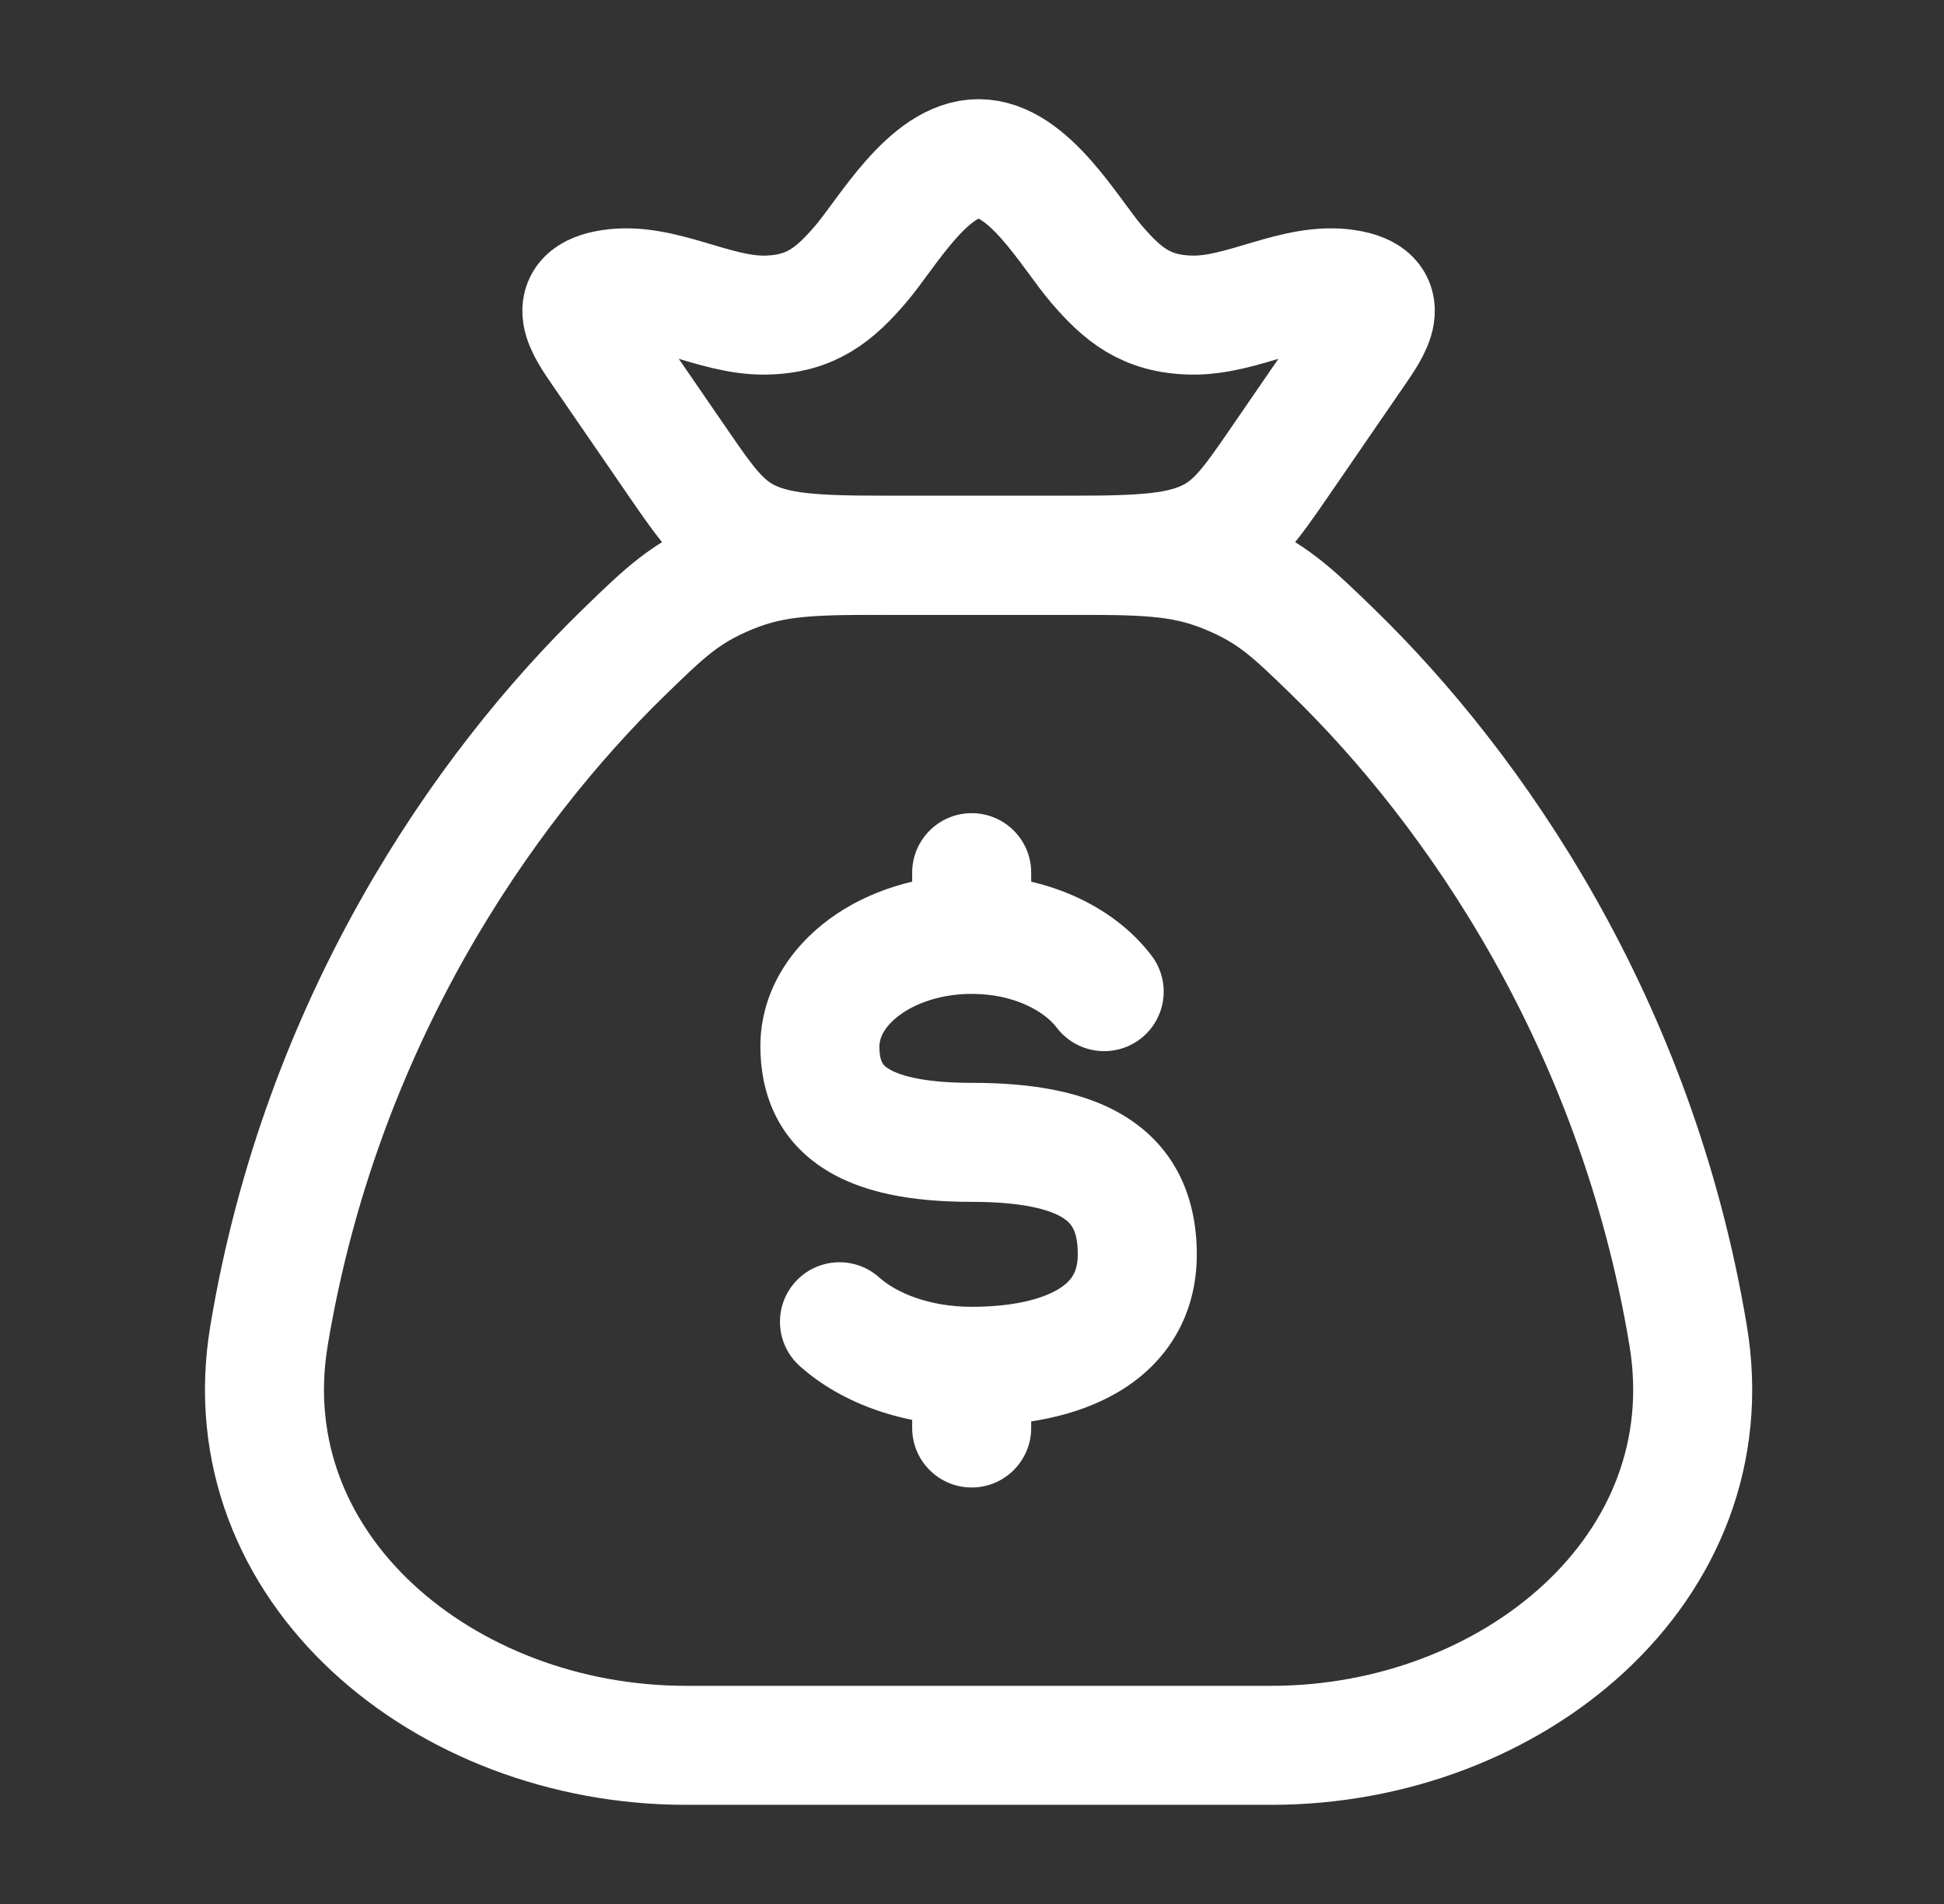
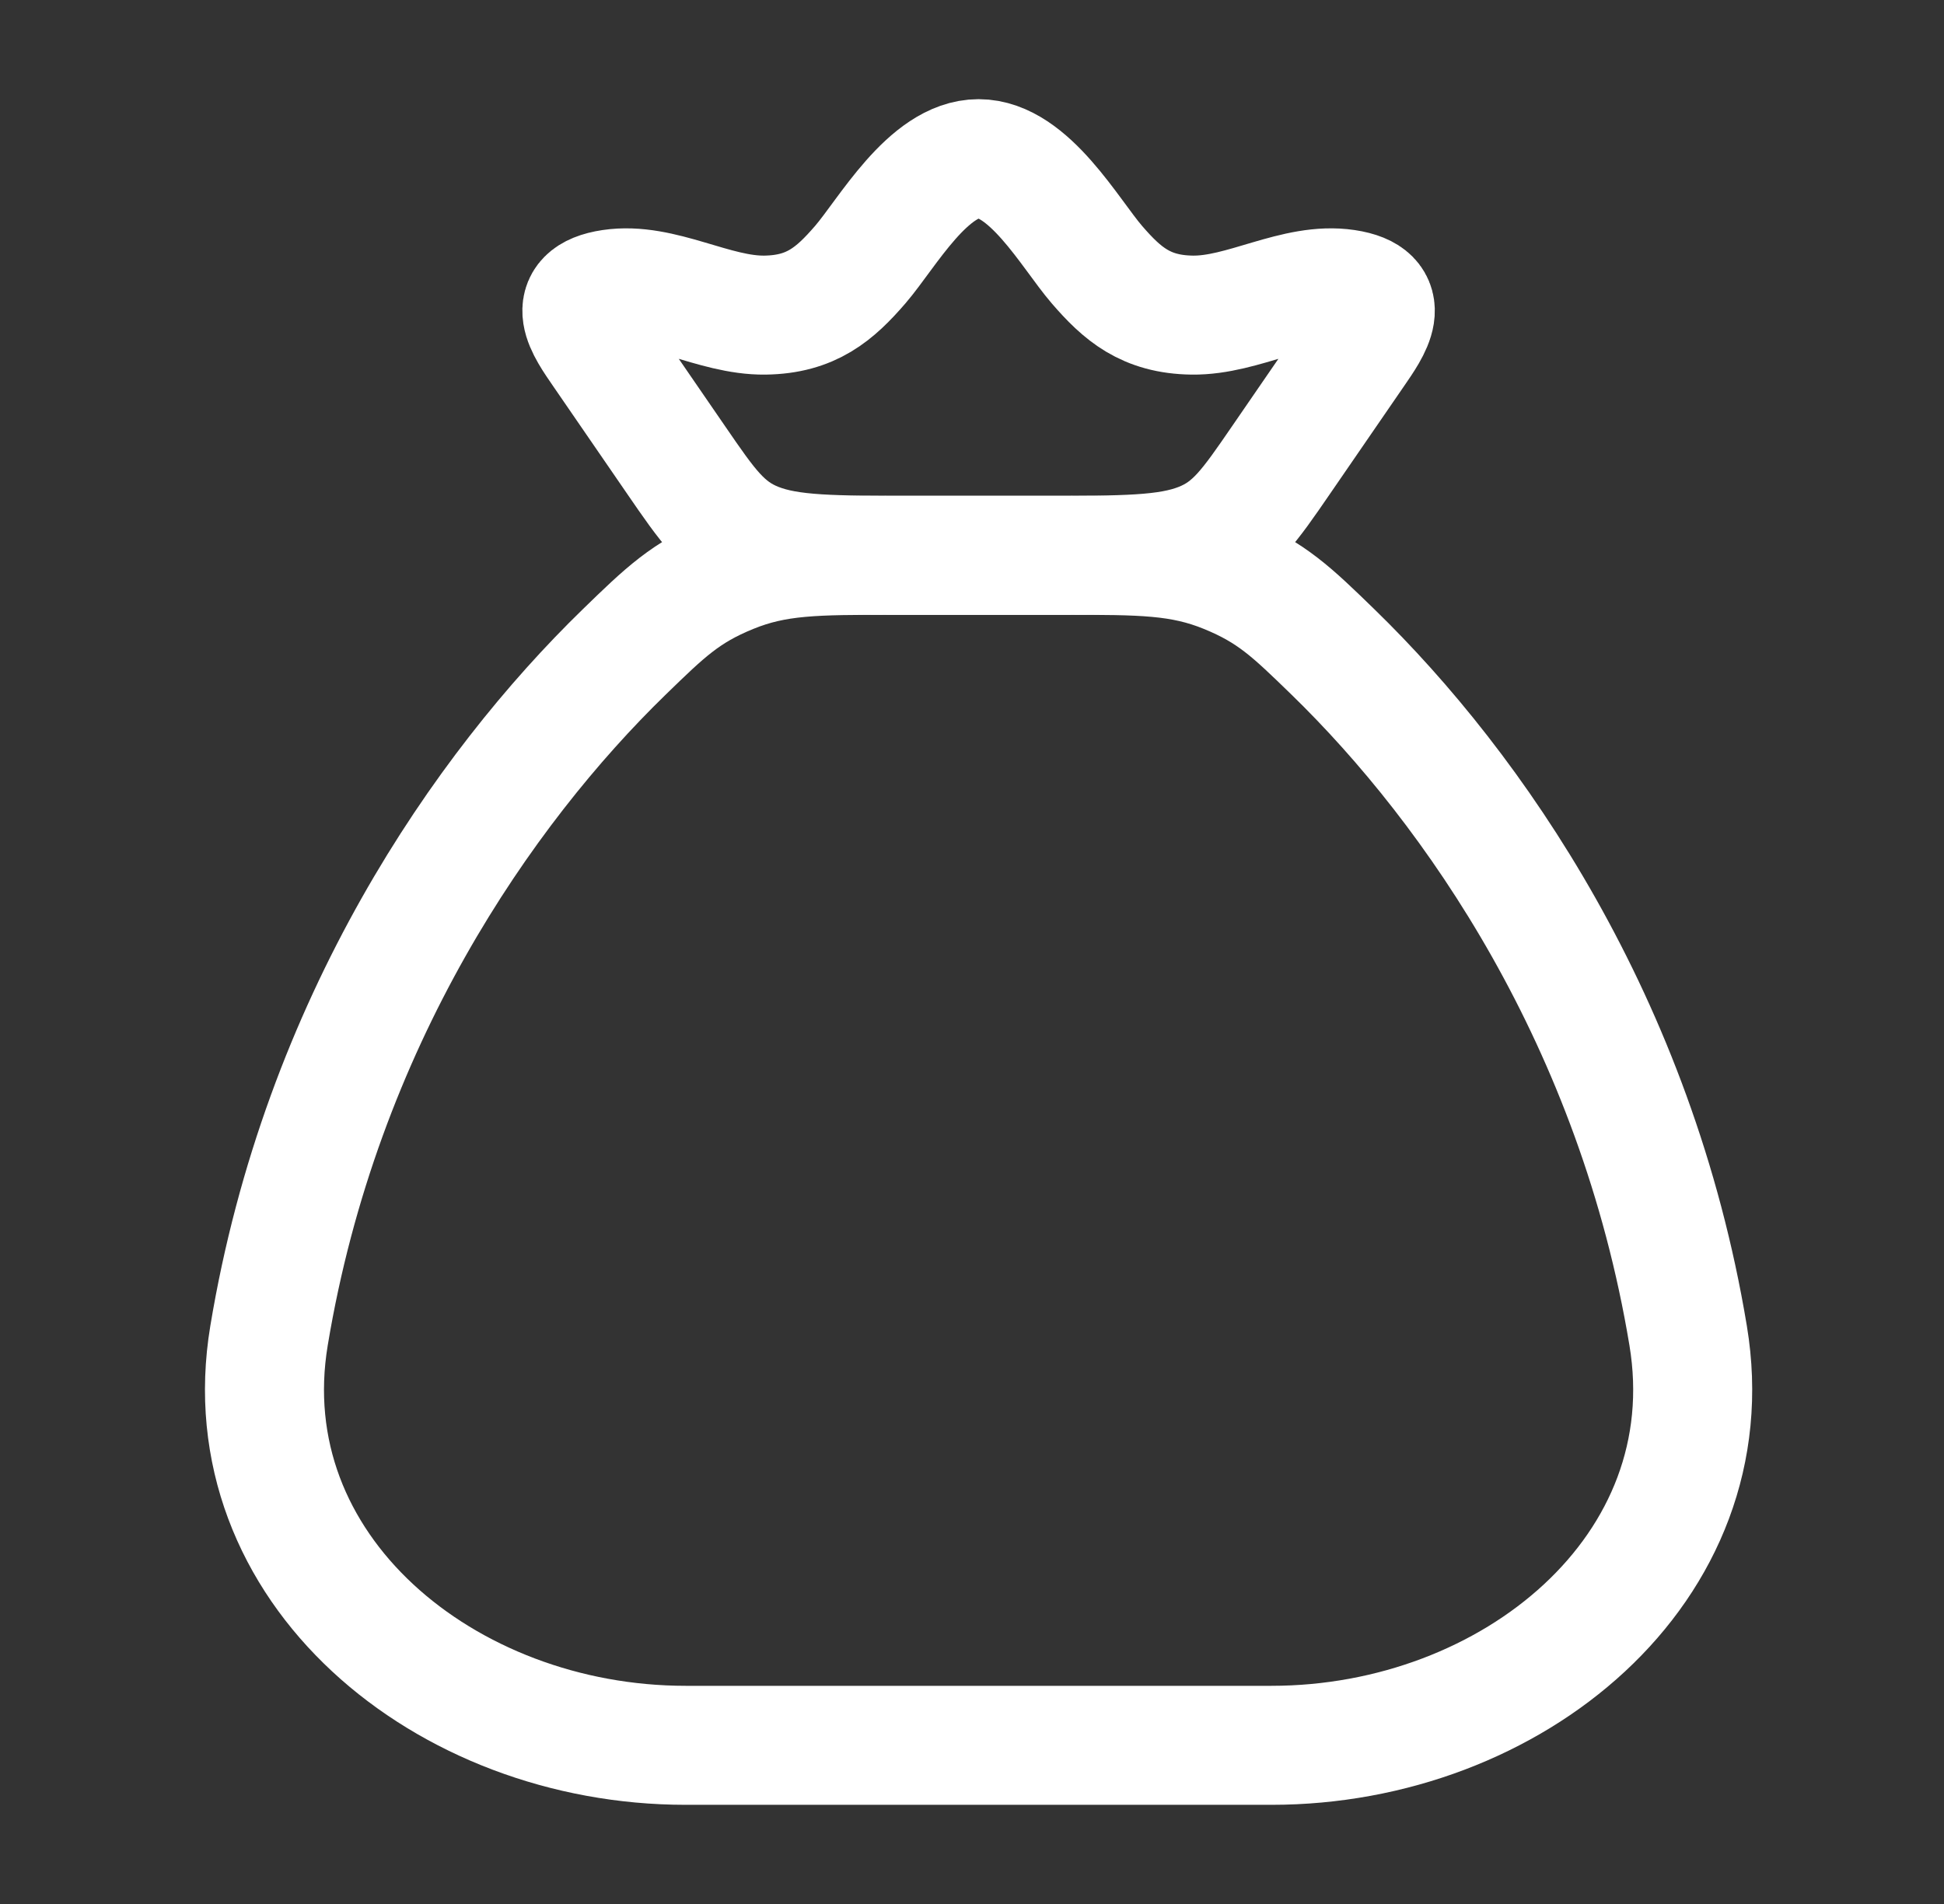
<svg xmlns="http://www.w3.org/2000/svg" width="49" height="48" viewBox="0 0 49 48" fill="none">
  <rect x="0" y="0" width="49" height="48" fill="#333333" stroke="none" />
  <path d="M42.551 33.671C41.239 25.773 37.152 19.892 33.6 16.438C32.566 15.433 32.049 14.93 30.908 14.465C29.766 14 28.784 14 26.822 14H22.511C20.548 14 19.566 14 18.424 14.465C17.283 14.93 16.766 15.433 15.732 16.438C12.18 19.892 8.093 25.773 6.781 33.671C5.804 39.547 11.225 44 17.283 44H32.049C38.108 44 43.528 39.547 42.551 33.671Z" stroke="white" stroke-width="3" stroke-linecap="round" />
-   <path d="M25.992 22C25.992 21.172 25.32 20.5 24.492 20.5C23.664 20.5 22.992 21.172 22.992 22L24.492 22L25.992 22ZM22.992 36C22.992 36.828 23.664 37.5 24.492 37.5C25.32 37.5 25.992 36.828 25.992 36H24.492H22.992ZM26.637 25.908C27.139 26.567 28.08 26.695 28.739 26.194C29.399 25.693 29.527 24.752 29.026 24.092L27.831 25L26.637 25.908ZM22.16 32.204C21.543 31.652 20.595 31.704 20.042 32.322C19.49 32.939 19.542 33.888 20.16 34.44L21.16 33.322L22.16 32.204ZM24.492 28.799V27.299C23.198 27.299 22.608 27.087 22.374 26.929C22.266 26.857 22.166 26.775 22.166 26.379H20.666H19.166C19.166 27.542 19.588 28.67 20.698 29.418C21.68 30.08 23.004 30.299 24.492 30.299V28.799ZM20.666 26.379H22.166C22.166 26.188 22.268 25.892 22.677 25.59C23.086 25.288 23.723 25.056 24.492 25.056V23.556V22.056C23.148 22.056 21.872 22.456 20.896 23.176C19.921 23.895 19.166 25.011 19.166 26.379H20.666ZM28.666 31.622H27.166C27.166 32.066 27.008 32.301 26.671 32.504C26.243 32.761 25.508 32.945 24.492 32.945V34.445V35.945C25.781 35.945 27.133 35.725 28.216 35.075C29.389 34.37 30.166 33.194 30.166 31.622H28.666ZM24.492 28.799V30.299C25.799 30.299 26.48 30.5 26.803 30.71C26.991 30.833 27.166 31.012 27.166 31.622H28.666H30.166C30.166 30.214 29.645 28.982 28.442 28.198C27.374 27.501 25.968 27.299 24.492 27.299V28.799ZM24.492 23.556L25.992 23.556L25.992 22L24.492 22L22.992 22L22.992 23.556L24.492 23.556ZM24.492 34.445H22.992V36H24.492H25.992V34.445H24.492ZM24.492 23.556V25.056C25.562 25.056 26.323 25.495 26.637 25.908L27.831 25L29.026 24.092C28.029 22.782 26.291 22.056 24.492 22.056V23.556ZM24.492 34.445V32.945C23.425 32.945 22.596 32.594 22.16 32.204L21.16 33.322L20.16 34.44C21.248 35.414 22.837 35.945 24.492 35.945V34.445Z" fill="white" />
  <path d="M15.179 8.886C14.767 8.285 14.169 7.47 15.404 7.284C16.674 7.093 17.992 7.962 19.283 7.944C20.451 7.928 21.046 7.41 21.684 6.671C22.356 5.892 23.396 4 24.666 4C25.936 4 26.976 5.892 27.648 6.671C28.286 7.41 28.881 7.928 30.049 7.944C31.34 7.962 32.658 7.093 33.928 7.284C35.163 7.47 34.565 8.285 34.153 8.886L32.287 11.601C31.489 12.763 31.09 13.344 30.255 13.672C29.42 14 28.341 14 26.182 14H23.15C20.991 14 19.912 14 19.077 13.672C18.242 13.344 17.843 12.763 17.045 11.601L15.179 8.886Z" stroke="white" stroke-width="3" />
</svg>